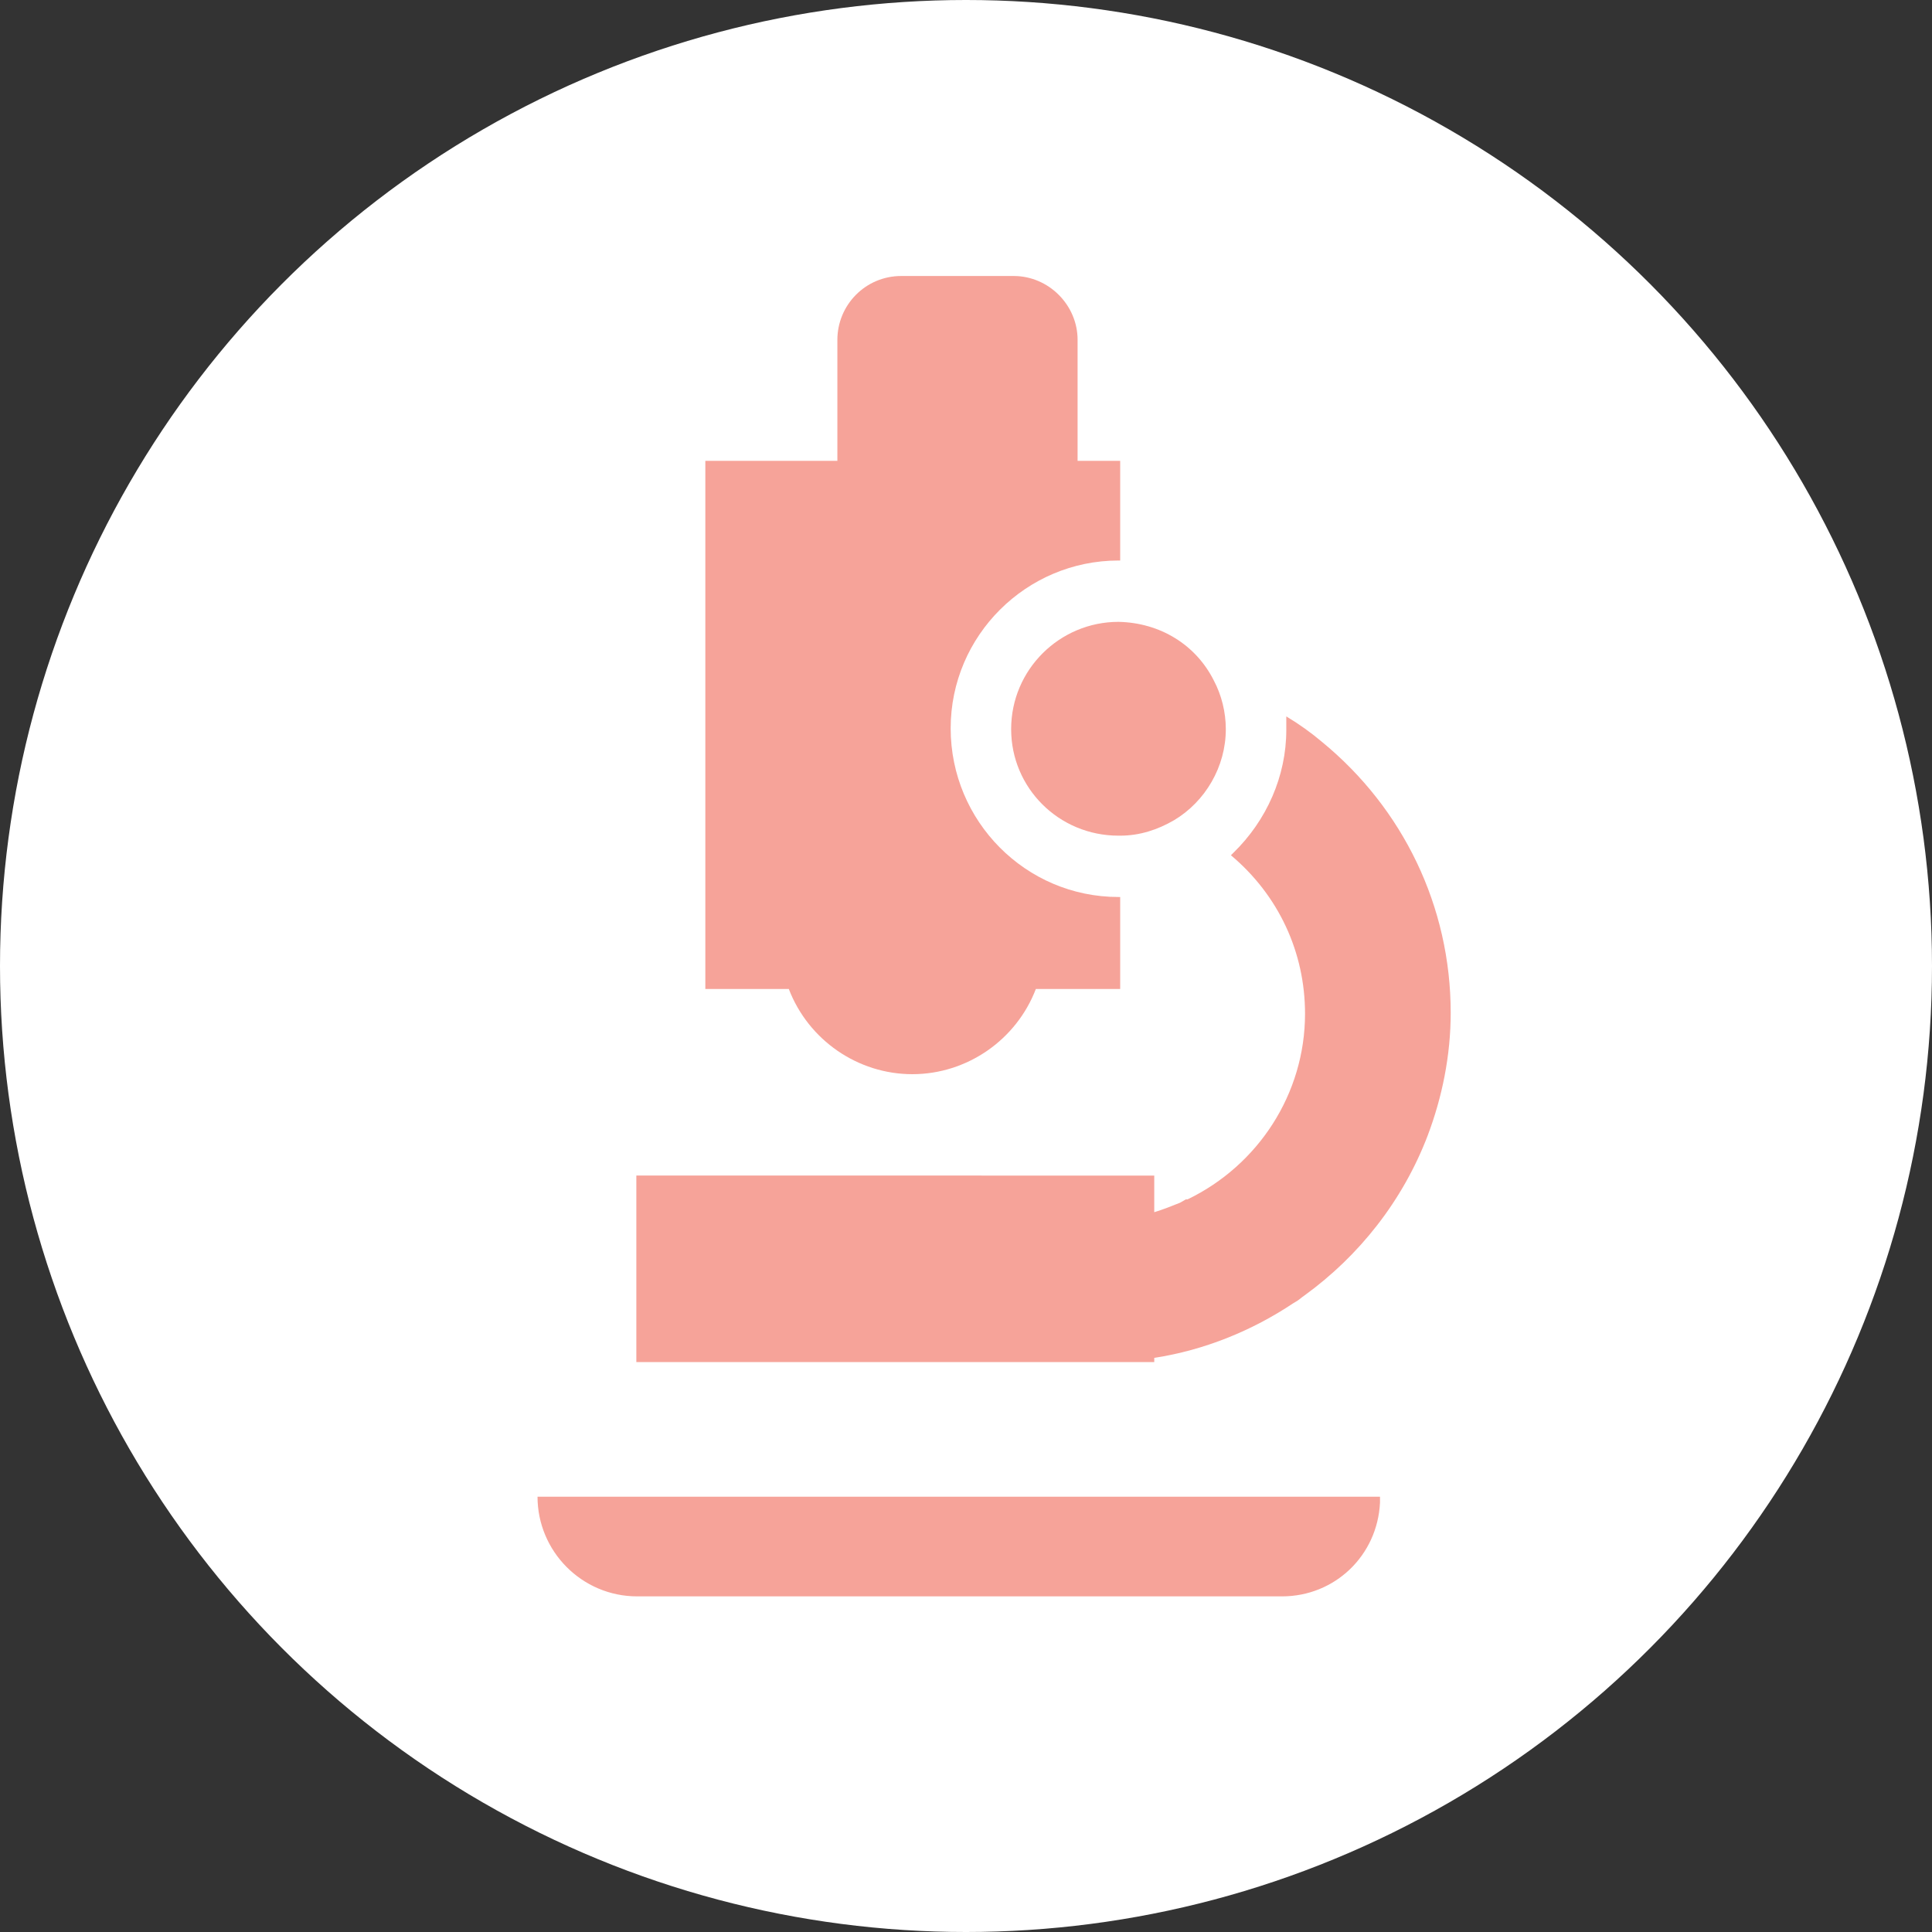
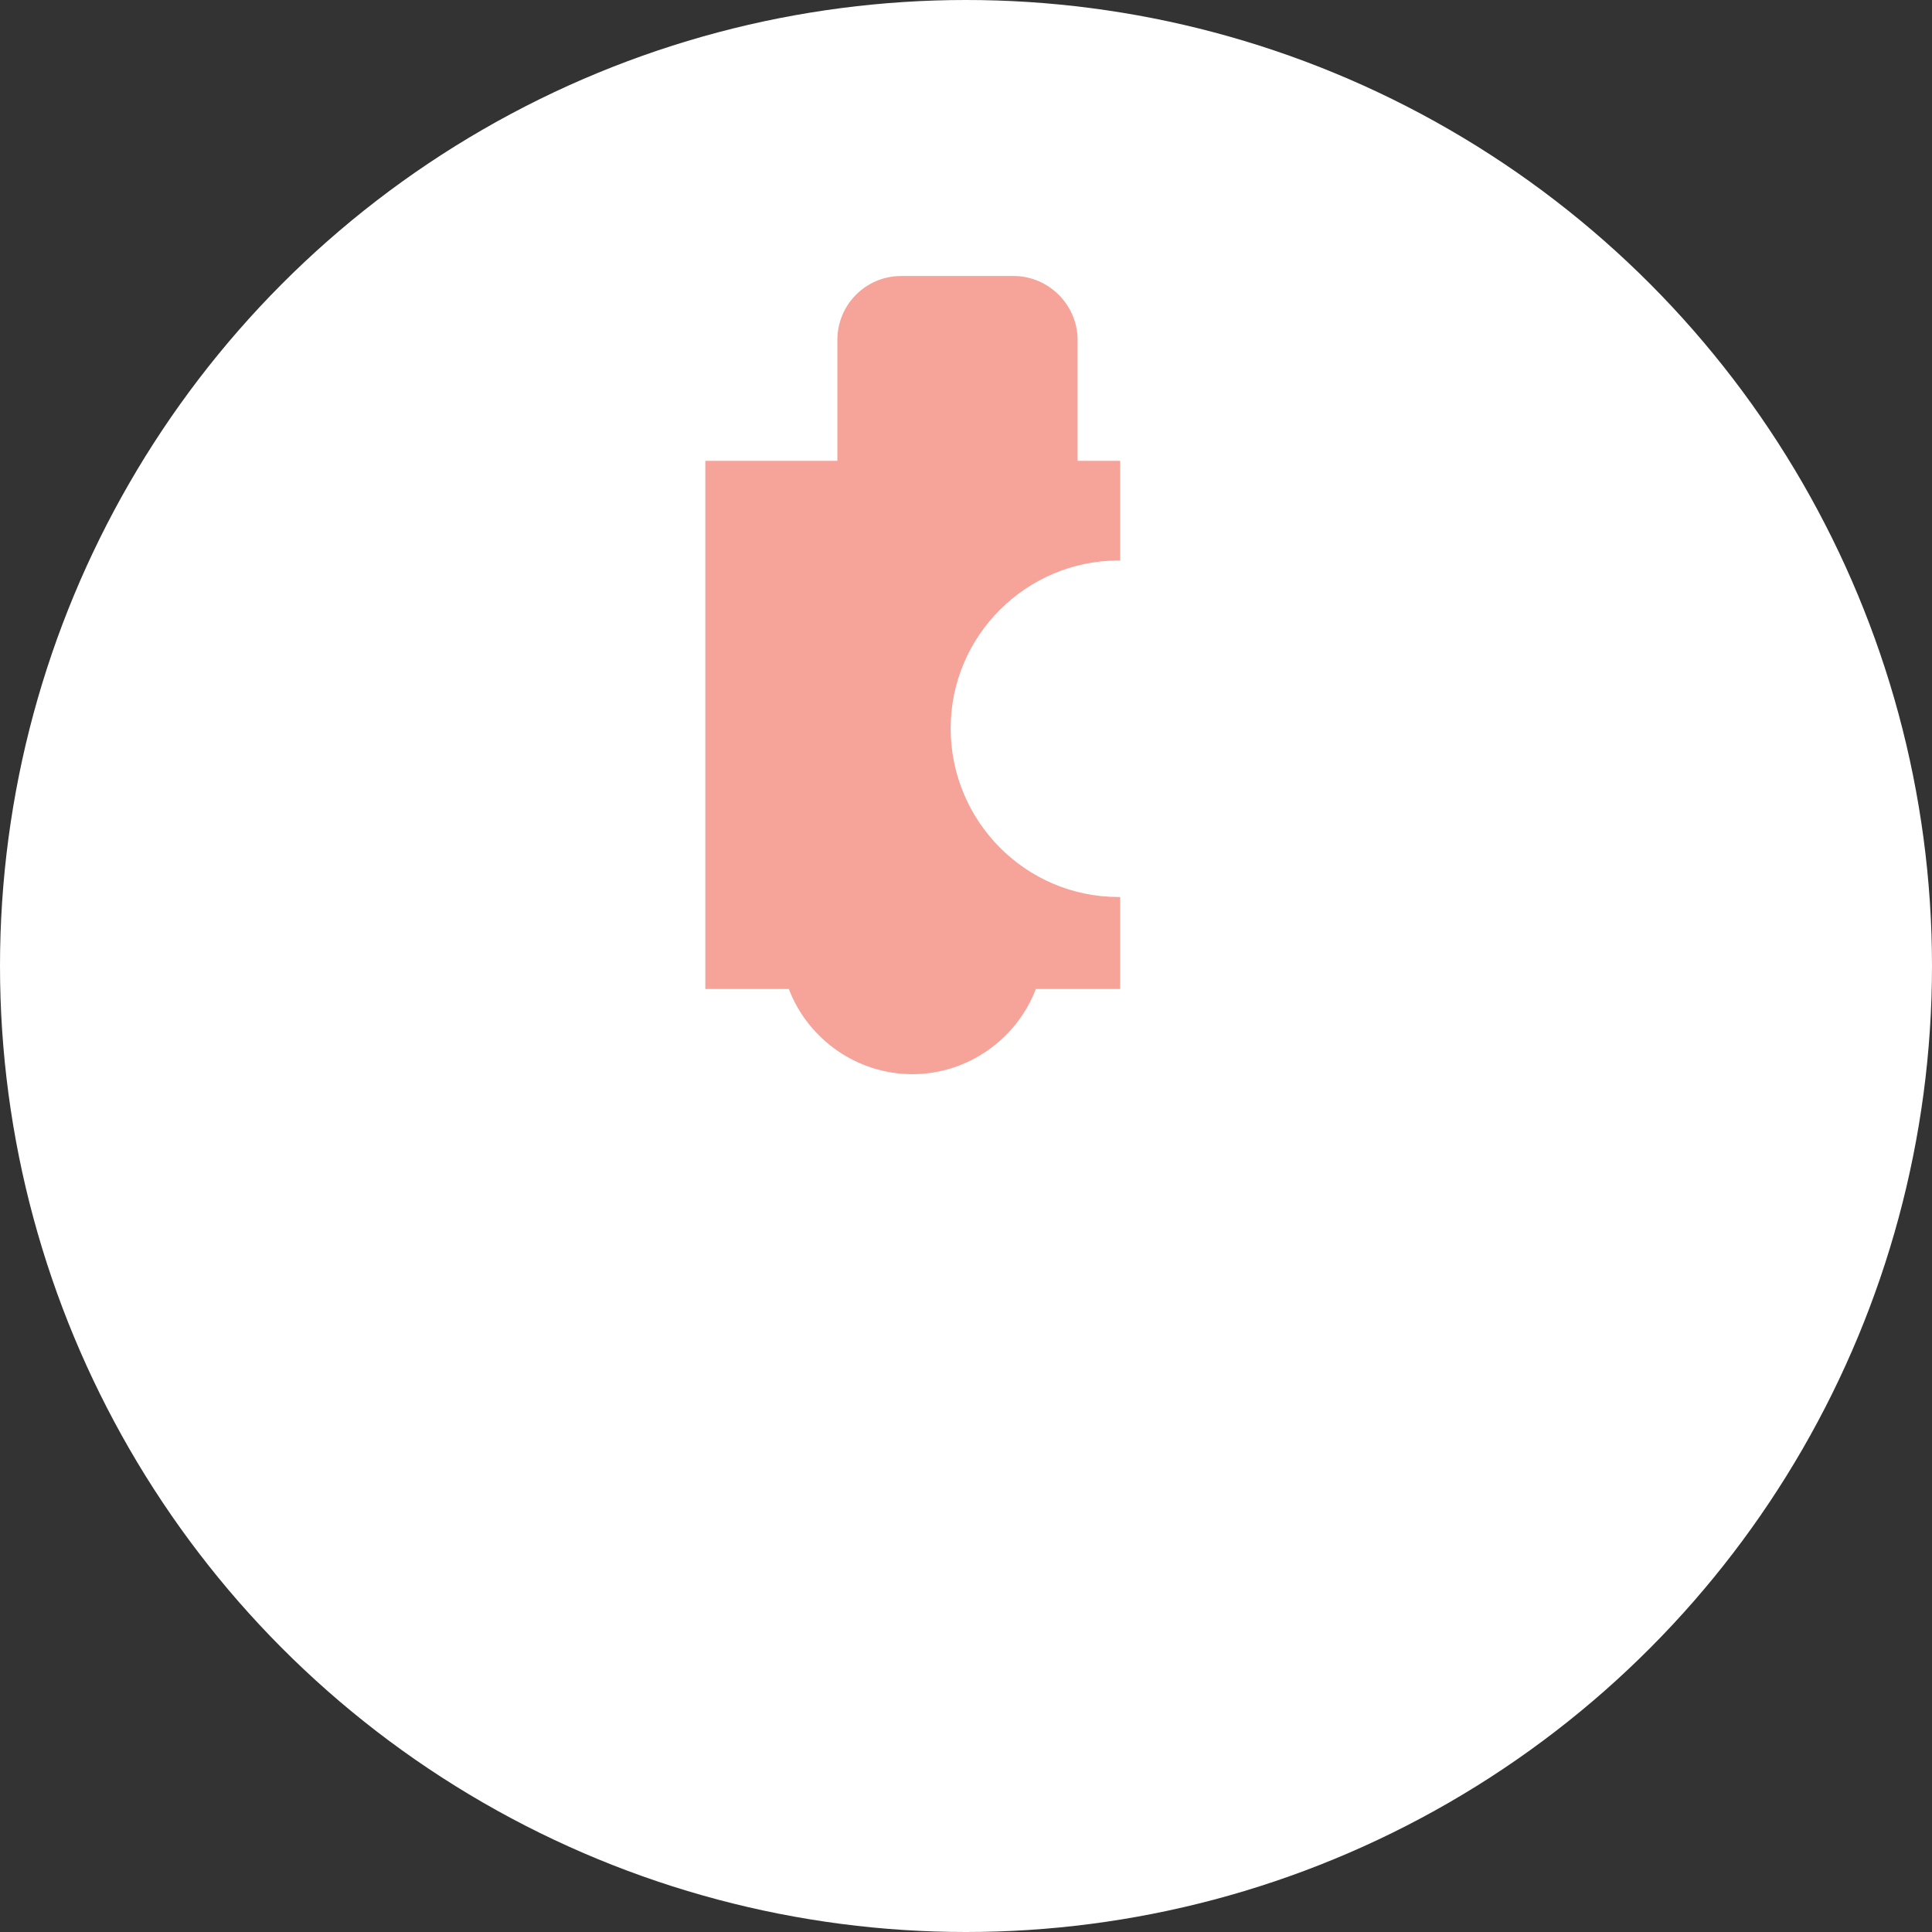
<svg xmlns="http://www.w3.org/2000/svg" id="_イヤー_2" viewBox="0 0 22.68 22.68">
  <rect x="0" y="0" width="22.68" height="22.68" fill="#333333" stroke="none" />
  <defs>
    <style>.cls-1{fill:#fff;}.cls-2{fill:#f48c80;}.cls-3{opacity:.8;}</style>
  </defs>
  <g id="_イヤー_1-2">
    <circle class="cls-1" cx="11.34" cy="11.34" r="11.34" />
    <g class="cls-3">
      <path class="cls-2" d="M8.28,11.59h0v.02h.98c.23,.6,.81,1,1.45,1s1.22-.4,1.45-1h.99v-1.08h-.02c-1.09,0-1.97-.89-1.97-1.98s.89-1.97,1.97-1.97h.02v-1.17h-.5v-1.42c0-.41-.34-.75-.75-.75h-1.32c-.42,0-.75,.34-.75,.75v1.42h-1.55v6.18Z" />
-       <path class="cls-2" d="M7.47,15.99h6.08v-.05c.59-.09,1.15-.32,1.63-.64,.02-.01,.03-.02,.05-.03,.03-.02,.05-.04,.08-.06,.65-.47,1.16-1.12,1.45-1.88,.17-.45,.27-.94,.27-1.44,0-1.25-.56-2.4-1.51-3.18-.13-.11-.27-.21-.42-.3h0c0,.05,0,.1,0,.16,0,.54-.23,1.06-.62,1.44,0,0-.02,.02-.03,.03h0c.56,.47,.87,1.14,.87,1.86,0,.94-.55,1.78-1.38,2.18h-.02s-.05,.03-.07,.04c-.1,.04-.2,.08-.3,.11v-.43H7.47v2.21h0Z" />
-       <path class="cls-2" d="M16.2,17.57H6.31c0,.64,.52,1.17,1.17,1.17h7.57c.62,0,1.12-.48,1.15-1.1,0-.02,0-.05,0-.07h0Z" />
-       <path class="cls-2" d="M11.87,8.56c0,.69,.56,1.25,1.26,1.25h.02c.23,0,.44-.07,.63-.18,.37-.22,.61-.63,.61-1.07,0-.2-.05-.4-.14-.57-.21-.42-.63-.68-1.12-.69-.69,0-1.26,.56-1.26,1.26Z" />
    </g>
  </g>
</svg>